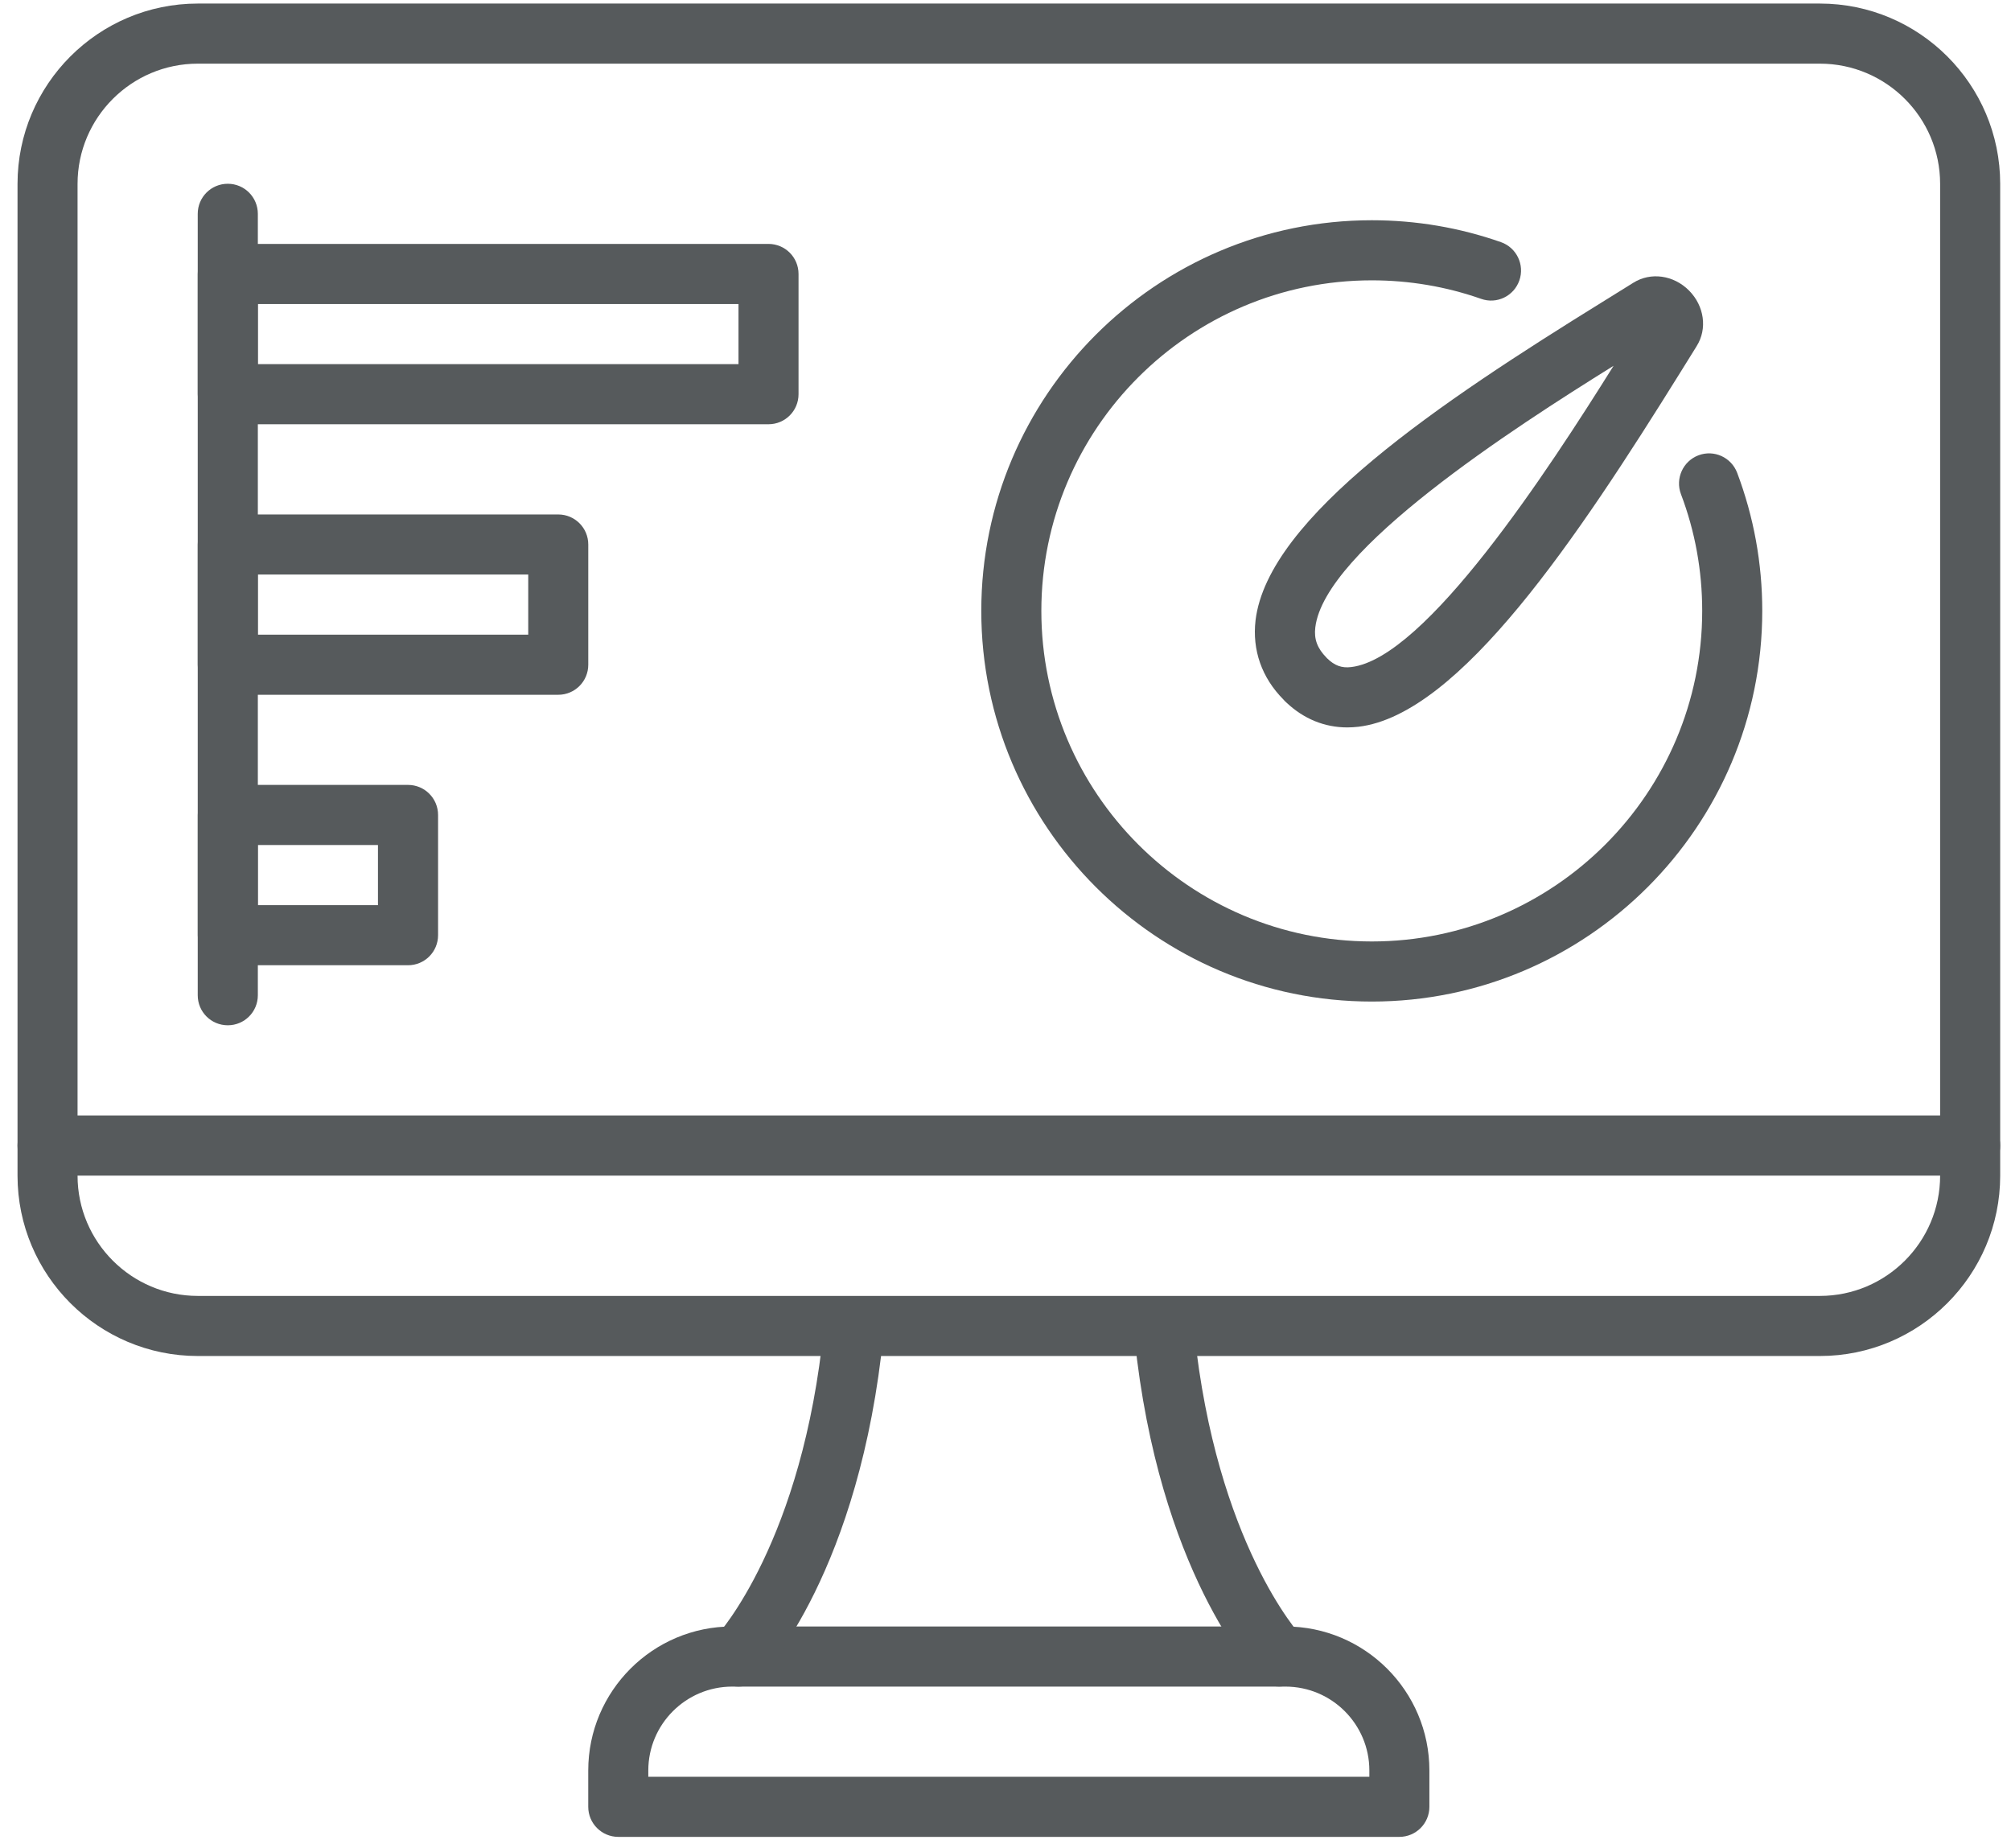
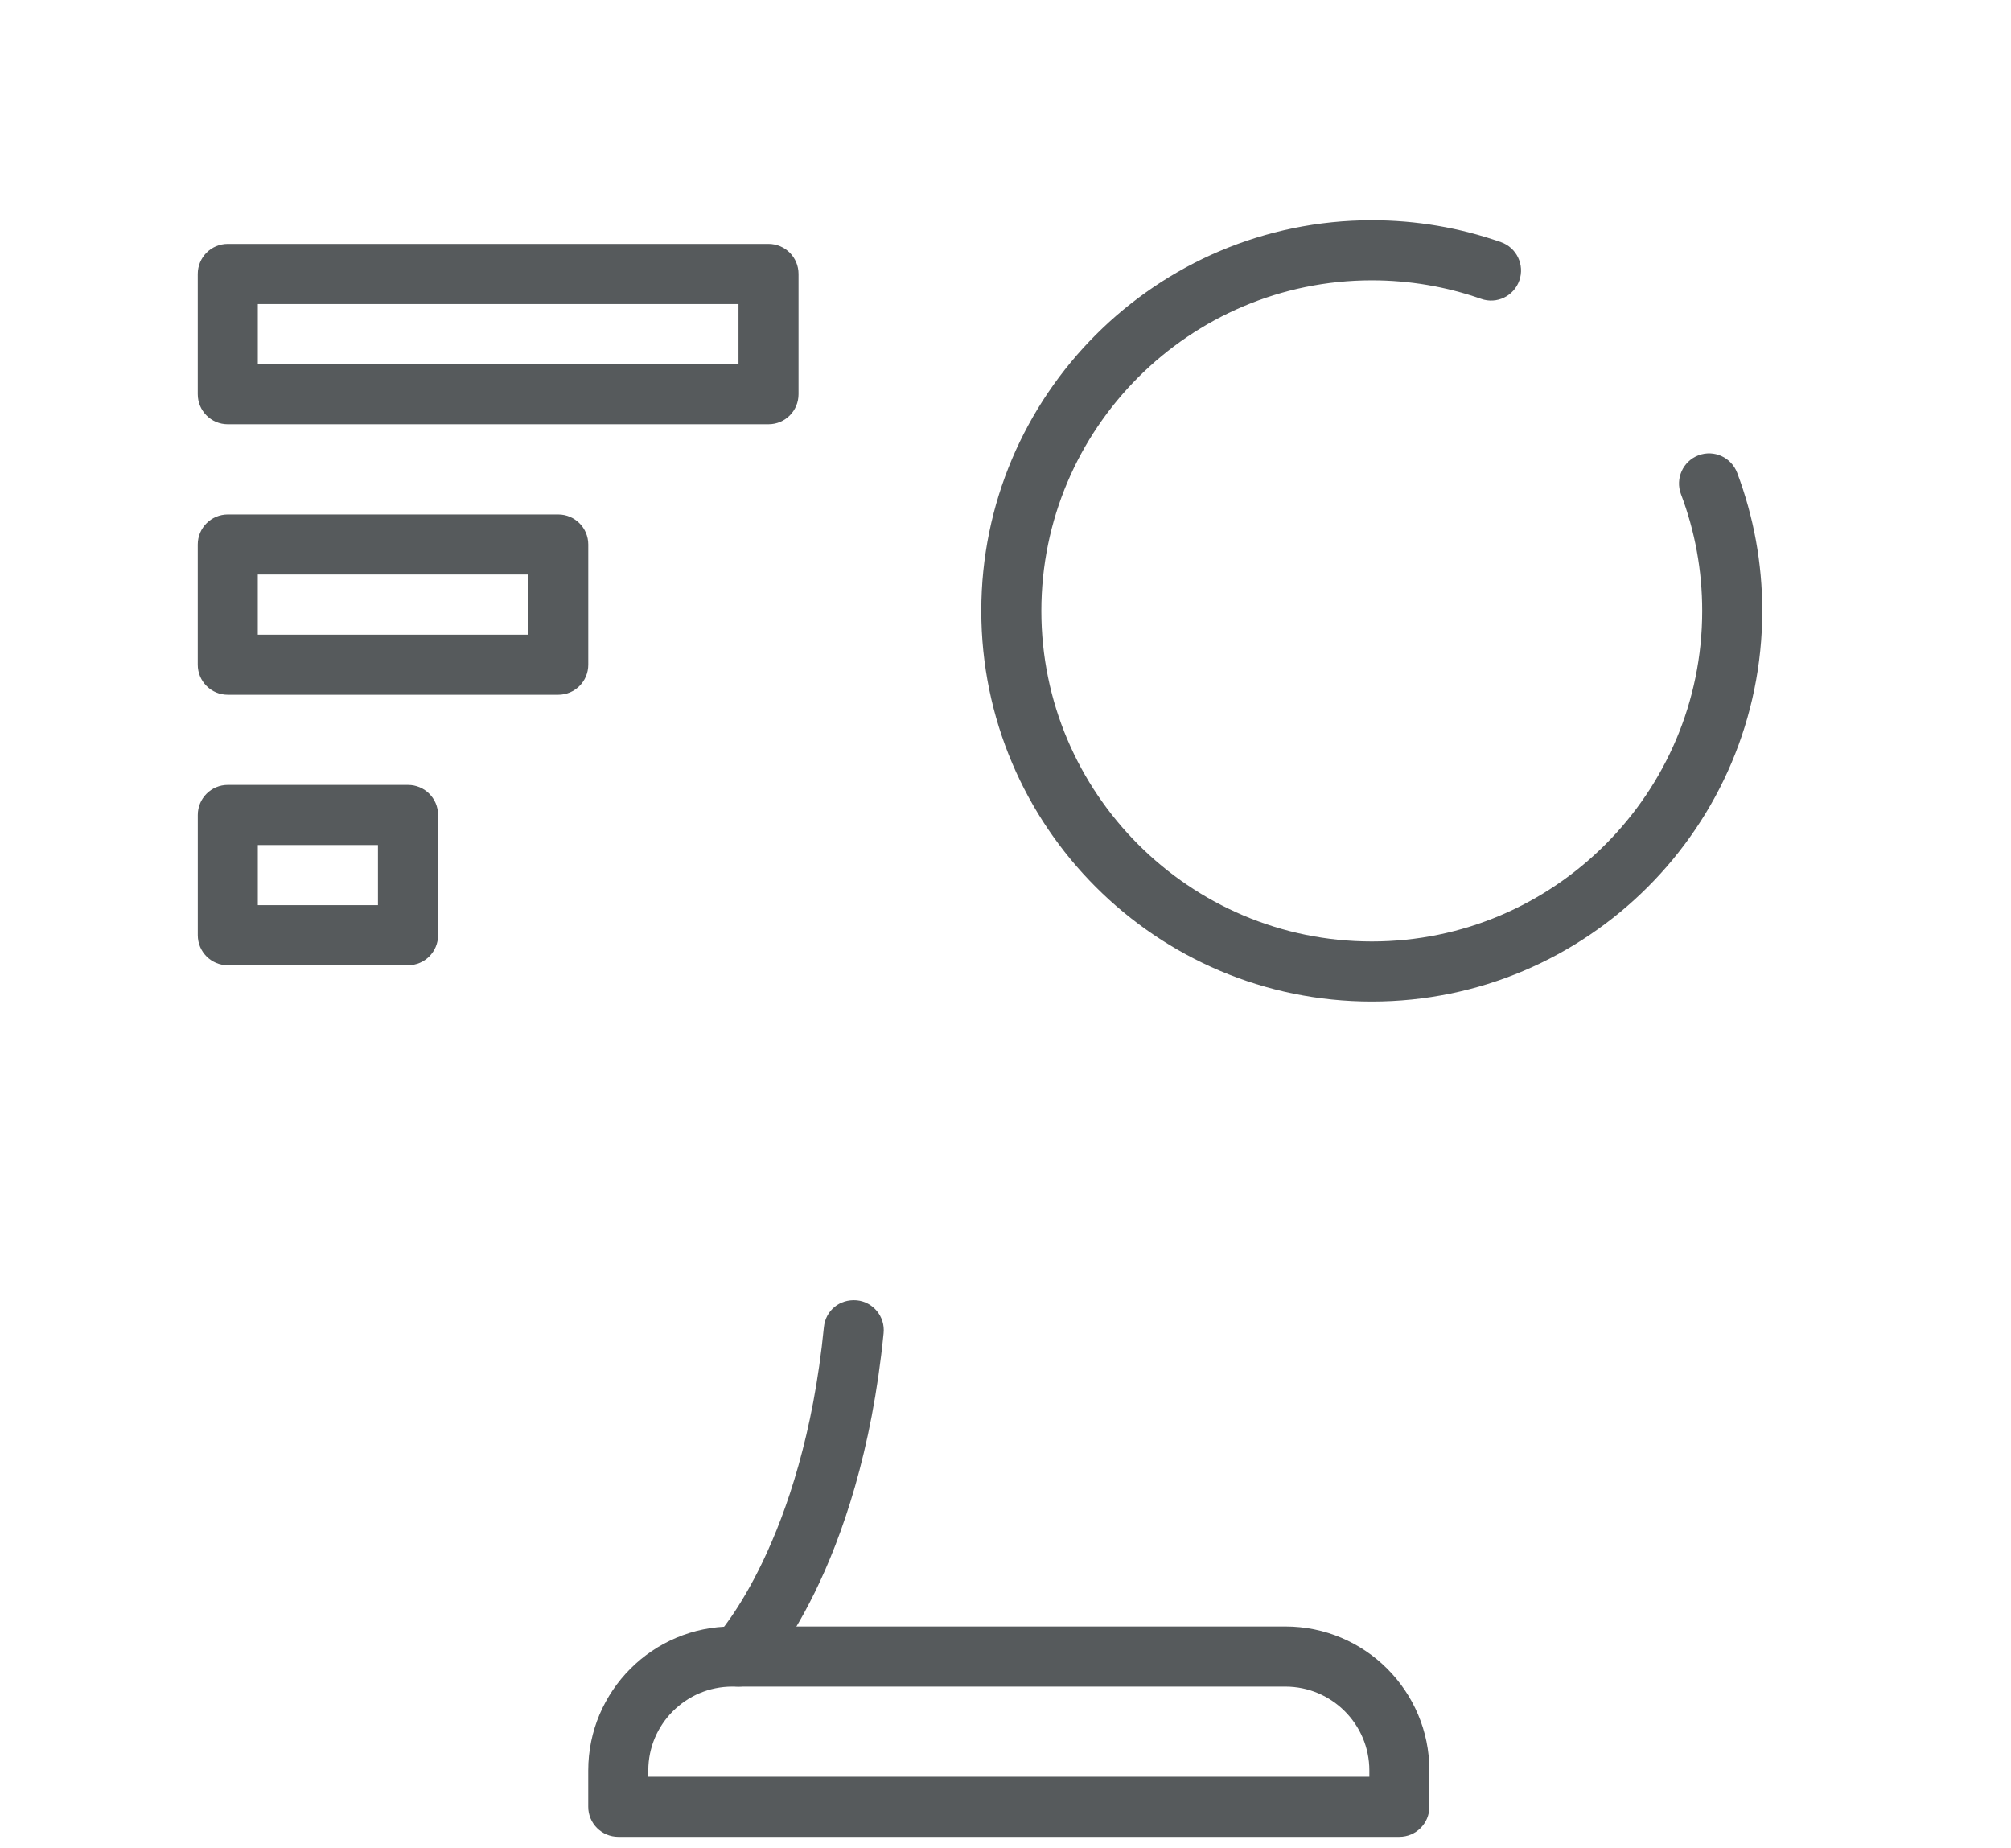
<svg xmlns="http://www.w3.org/2000/svg" width="74" height="68" viewBox="0 0 74 68" fill="none">
-   <path d="M60.561 11.559C60.561 11.56 60.561 11.561 60.557 11.561L60.561 11.559ZM61.281 12.277L61.272 12.28C61.276 12.279 61.276 12.277 61.281 12.277ZM48.821 24.208C48.825 24.211 48.829 24.215 48.833 24.219C49.107 24.488 49.373 24.587 49.724 24.542C52.463 24.218 56.98 17.29 59.376 13.458C55.676 15.76 48.739 20.233 48.4 23.084C48.347 23.513 48.474 23.855 48.813 24.197C48.813 24.2 48.817 24.203 48.821 24.208ZM49.577 26.763C48.743 26.763 47.979 26.452 47.341 25.852C47.3 25.817 47.264 25.779 47.227 25.737C46.43 24.933 46.074 23.92 46.201 22.823C46.659 19.022 53.036 14.78 58.975 11.104L60.103 10.403C60.741 10.002 61.583 10.119 62.151 10.688C62.715 11.255 62.834 12.098 62.433 12.734V12.735L61.841 13.687C58.055 19.77 53.71 26.297 49.986 26.739C49.847 26.754 49.712 26.763 49.577 26.763Z" fill="#565A5C" />
  <path d="M50.48 36.849C42.555 36.849 36.109 30.401 36.109 22.476C36.109 14.55 42.555 8.103 50.48 8.103C52.108 8.103 53.707 8.374 55.232 8.909C55.806 9.11 56.11 9.742 55.909 10.317C55.708 10.894 55.076 11.202 54.498 10.994C53.211 10.543 51.858 10.314 50.48 10.314C43.777 10.314 38.319 15.77 38.319 22.476C38.319 29.182 43.777 34.638 50.48 34.638C57.184 34.638 62.637 29.182 62.637 22.476C62.637 20.995 62.375 19.55 61.854 18.178C61.641 17.607 61.928 16.969 62.498 16.752C63.072 16.535 63.707 16.825 63.924 17.396C64.535 19.018 64.847 20.727 64.847 22.476C64.847 30.401 58.402 36.849 50.48 36.849Z" fill="#565A5C" />
  <path d="M23.856 65.37H50.389V65.139C50.389 63.437 49.004 62.053 47.301 62.053H26.943C25.241 62.053 23.856 63.437 23.856 65.139V65.37ZM51.492 67.582H22.753C22.142 67.582 21.646 67.087 21.646 66.476V65.139C21.646 62.219 24.021 59.841 26.943 59.841H47.301C50.224 59.841 52.598 62.219 52.598 65.139V66.476C52.598 67.087 52.103 67.582 51.492 67.582Z" fill="#565A5C" />
-   <path d="M47.07 62.05C46.778 62.05 46.49 61.938 46.275 61.712C46.127 61.557 42.64 57.833 41.748 49.222C41.684 48.615 42.128 48.072 42.736 48.008C43.332 47.96 43.883 48.389 43.947 48.996C44.755 56.779 47.842 60.153 47.874 60.185C48.29 60.628 48.274 61.327 47.83 61.746C47.614 61.95 47.342 62.05 47.07 62.05Z" fill="#565A5C" />
  <path d="M27.176 62.052C26.899 62.052 26.626 61.95 26.411 61.745C25.97 61.324 25.954 60.626 26.372 60.186C26.427 60.128 29.541 56.705 30.317 48.831C30.376 48.225 30.887 47.786 31.527 47.84C32.132 47.9 32.577 48.441 32.514 49.05C31.652 57.783 28.124 61.556 27.972 61.713C27.757 61.938 27.465 62.052 27.176 62.052Z" fill="#565A5C" />
-   <path d="M7.278 2.342C4.84 2.342 2.854 4.326 2.854 6.765V43.256C2.854 45.695 4.84 47.679 7.278 47.679H66.968C69.407 47.679 71.392 45.695 71.392 43.256V6.765C71.392 4.326 69.407 2.342 66.968 2.342H7.278ZM66.968 49.89H7.278C3.619 49.89 0.645 46.914 0.645 43.256V6.765C0.645 3.108 3.619 0.131 7.278 0.131H66.968C70.628 0.131 73.602 3.108 73.602 6.765V43.256C73.602 46.914 70.628 49.89 66.968 49.89Z" fill="#565A5C" />
-   <path d="M72.497 43.253H1.749C1.139 43.253 0.645 42.759 0.645 42.147C0.645 41.537 1.139 41.042 1.749 41.042H72.497C73.108 41.042 73.602 41.537 73.602 42.147C73.602 42.759 73.108 43.253 72.497 43.253Z" fill="#565A5C" />
-   <path d="M8.382 37.722C7.769 37.722 7.276 37.228 7.276 36.617V7.867C7.276 7.256 7.769 6.761 8.382 6.761C8.995 6.761 9.488 7.256 9.488 7.867V36.617C9.488 37.228 8.995 37.722 8.382 37.722Z" fill="#565A5C" />
  <path d="M9.487 13.397H27.175V11.186H9.487V13.397ZM28.278 15.609H8.38C7.77 15.609 7.277 15.114 7.277 14.503V10.08C7.277 9.469 7.77 8.974 8.38 8.974H28.278C28.892 8.974 29.384 9.469 29.384 10.08V14.503C29.384 15.114 28.892 15.609 28.278 15.609Z" fill="#565A5C" />
  <path d="M9.486 23.35H19.438V21.139H9.486V23.35ZM20.543 25.562H8.382C7.772 25.562 7.277 25.068 7.277 24.456V20.033C7.277 19.423 7.772 18.928 8.382 18.928H20.543C21.153 18.928 21.647 19.423 21.647 20.033V24.456C21.647 25.068 21.153 25.562 20.543 25.562Z" fill="#565A5C" />
  <path d="M9.487 33.301H13.908V31.09H9.487V33.301ZM15.014 35.513H8.381C7.772 35.513 7.278 35.019 7.278 34.407V29.984C7.278 29.374 7.772 28.878 8.381 28.878H15.014C15.626 28.878 16.12 29.374 16.12 29.984V34.407C16.12 35.019 15.626 35.513 15.014 35.513Z" fill="#565A5C" />
</svg>